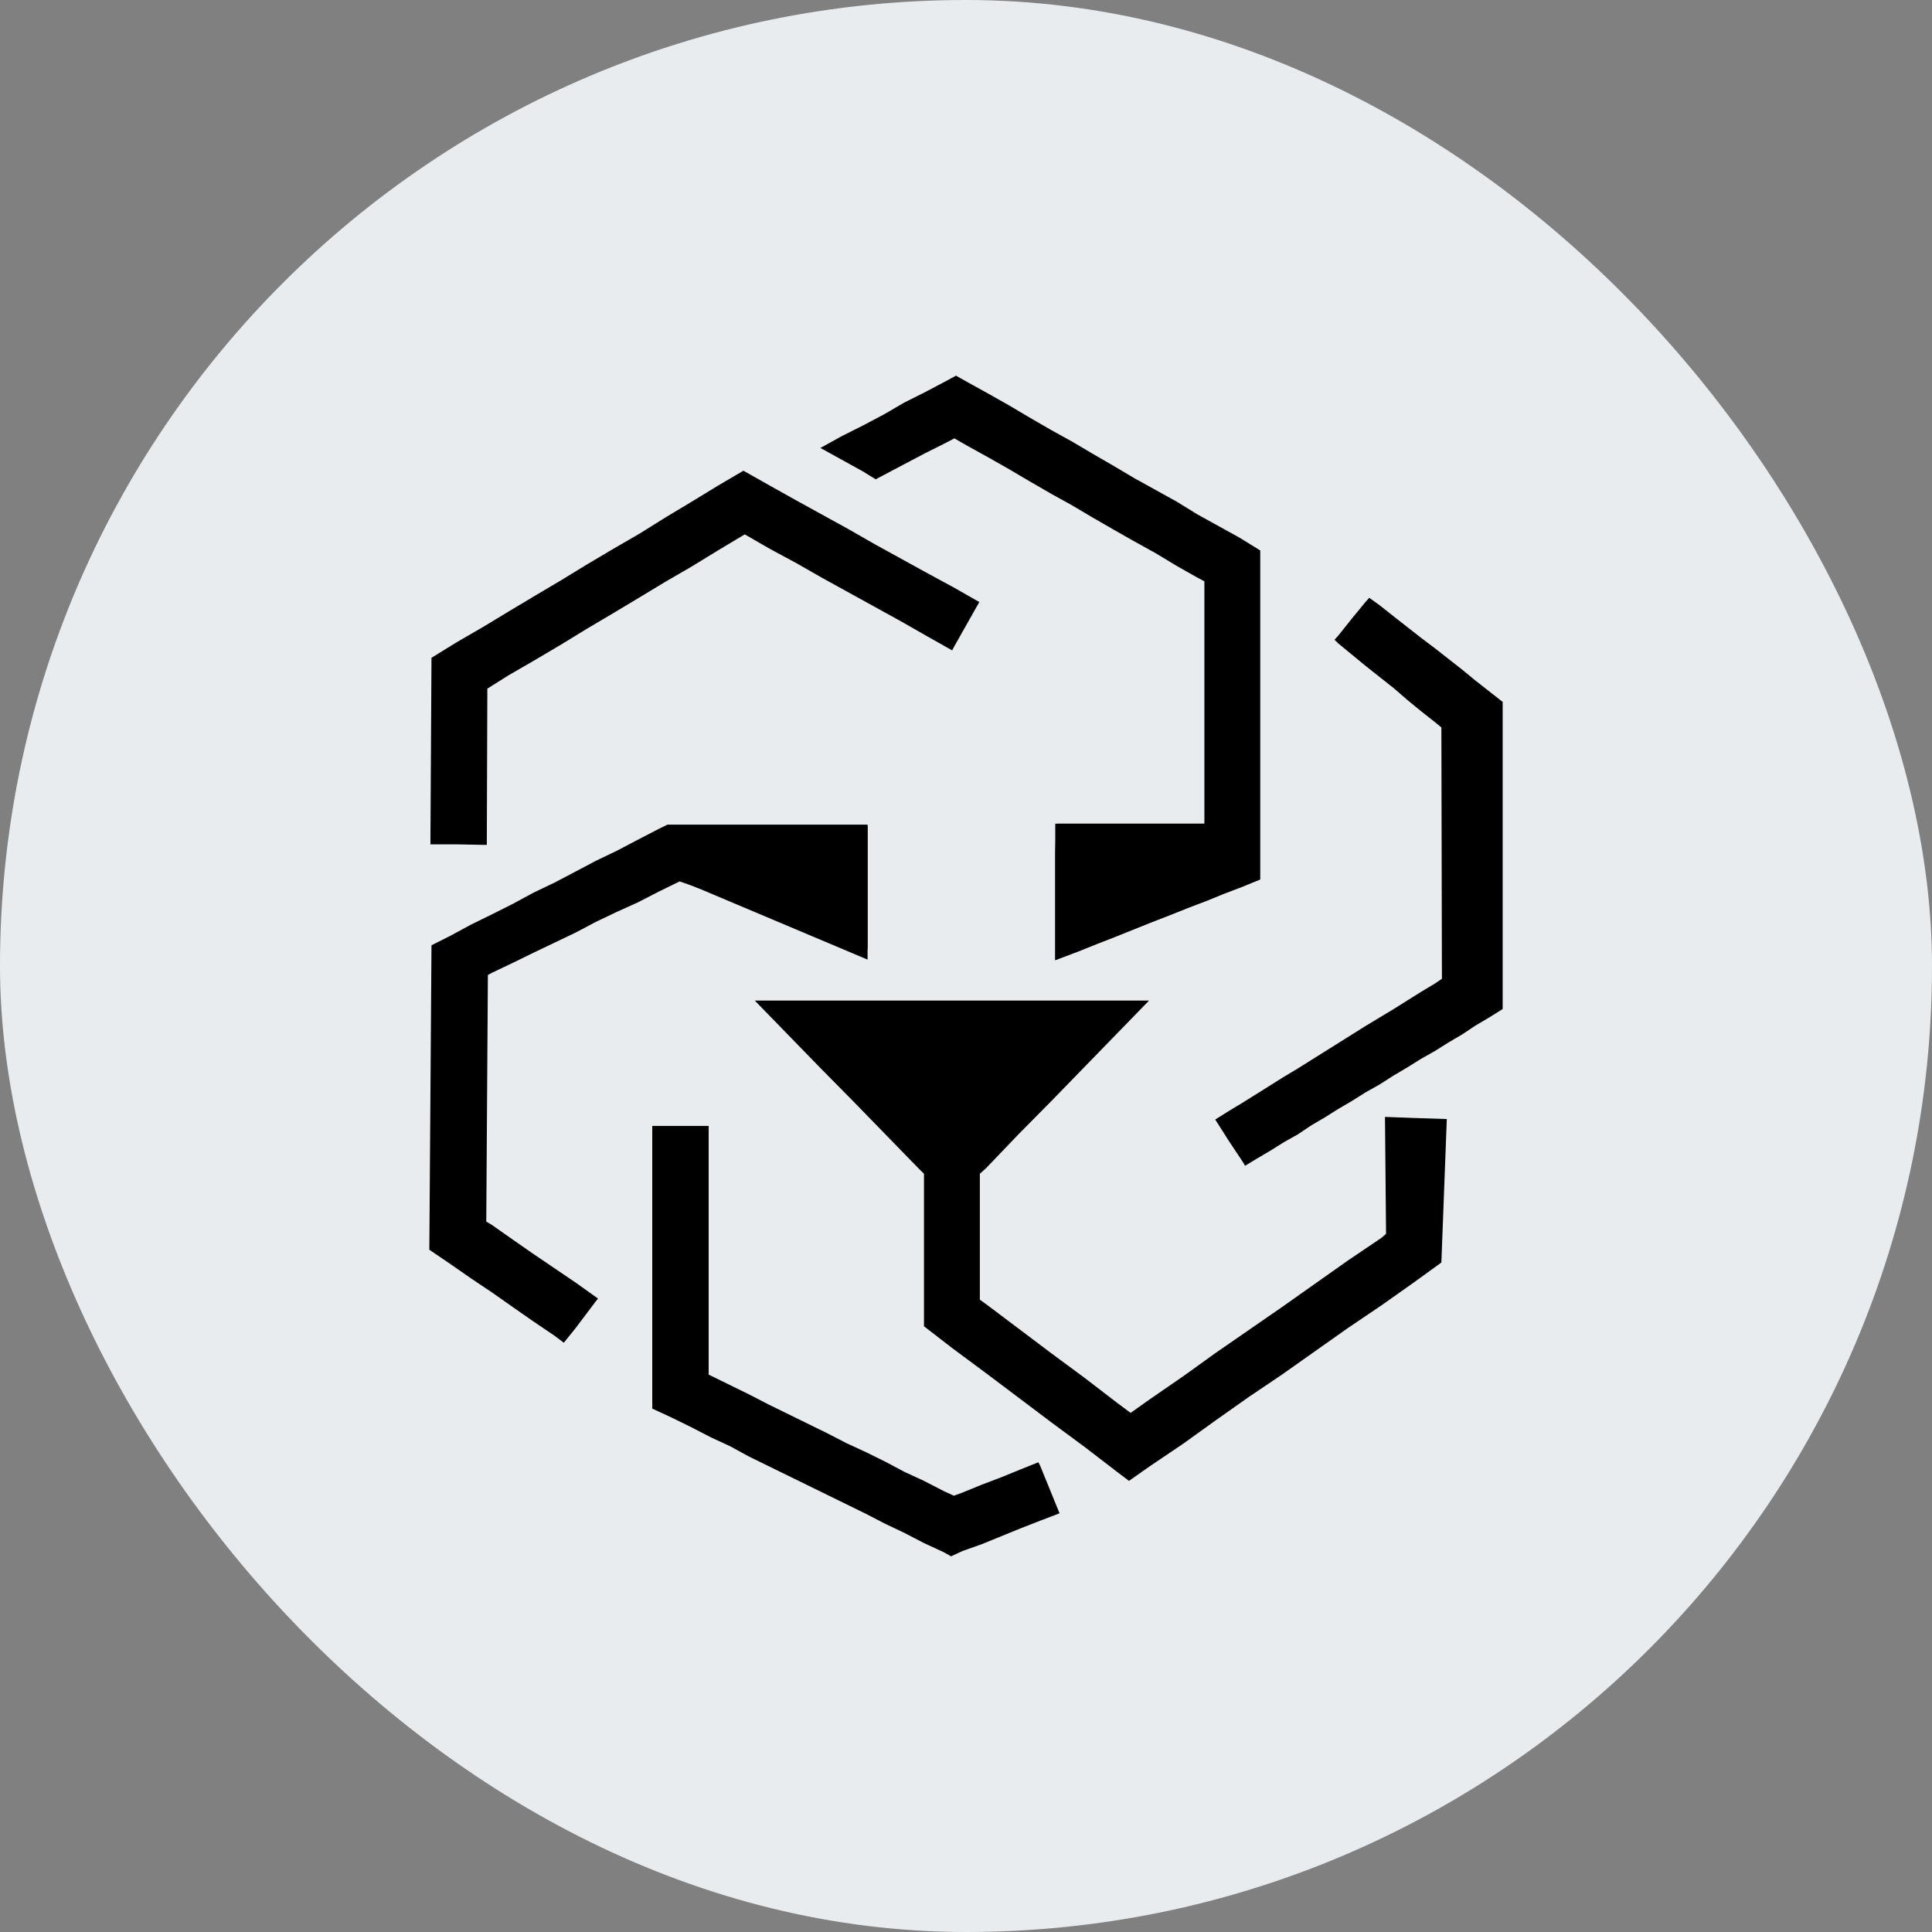
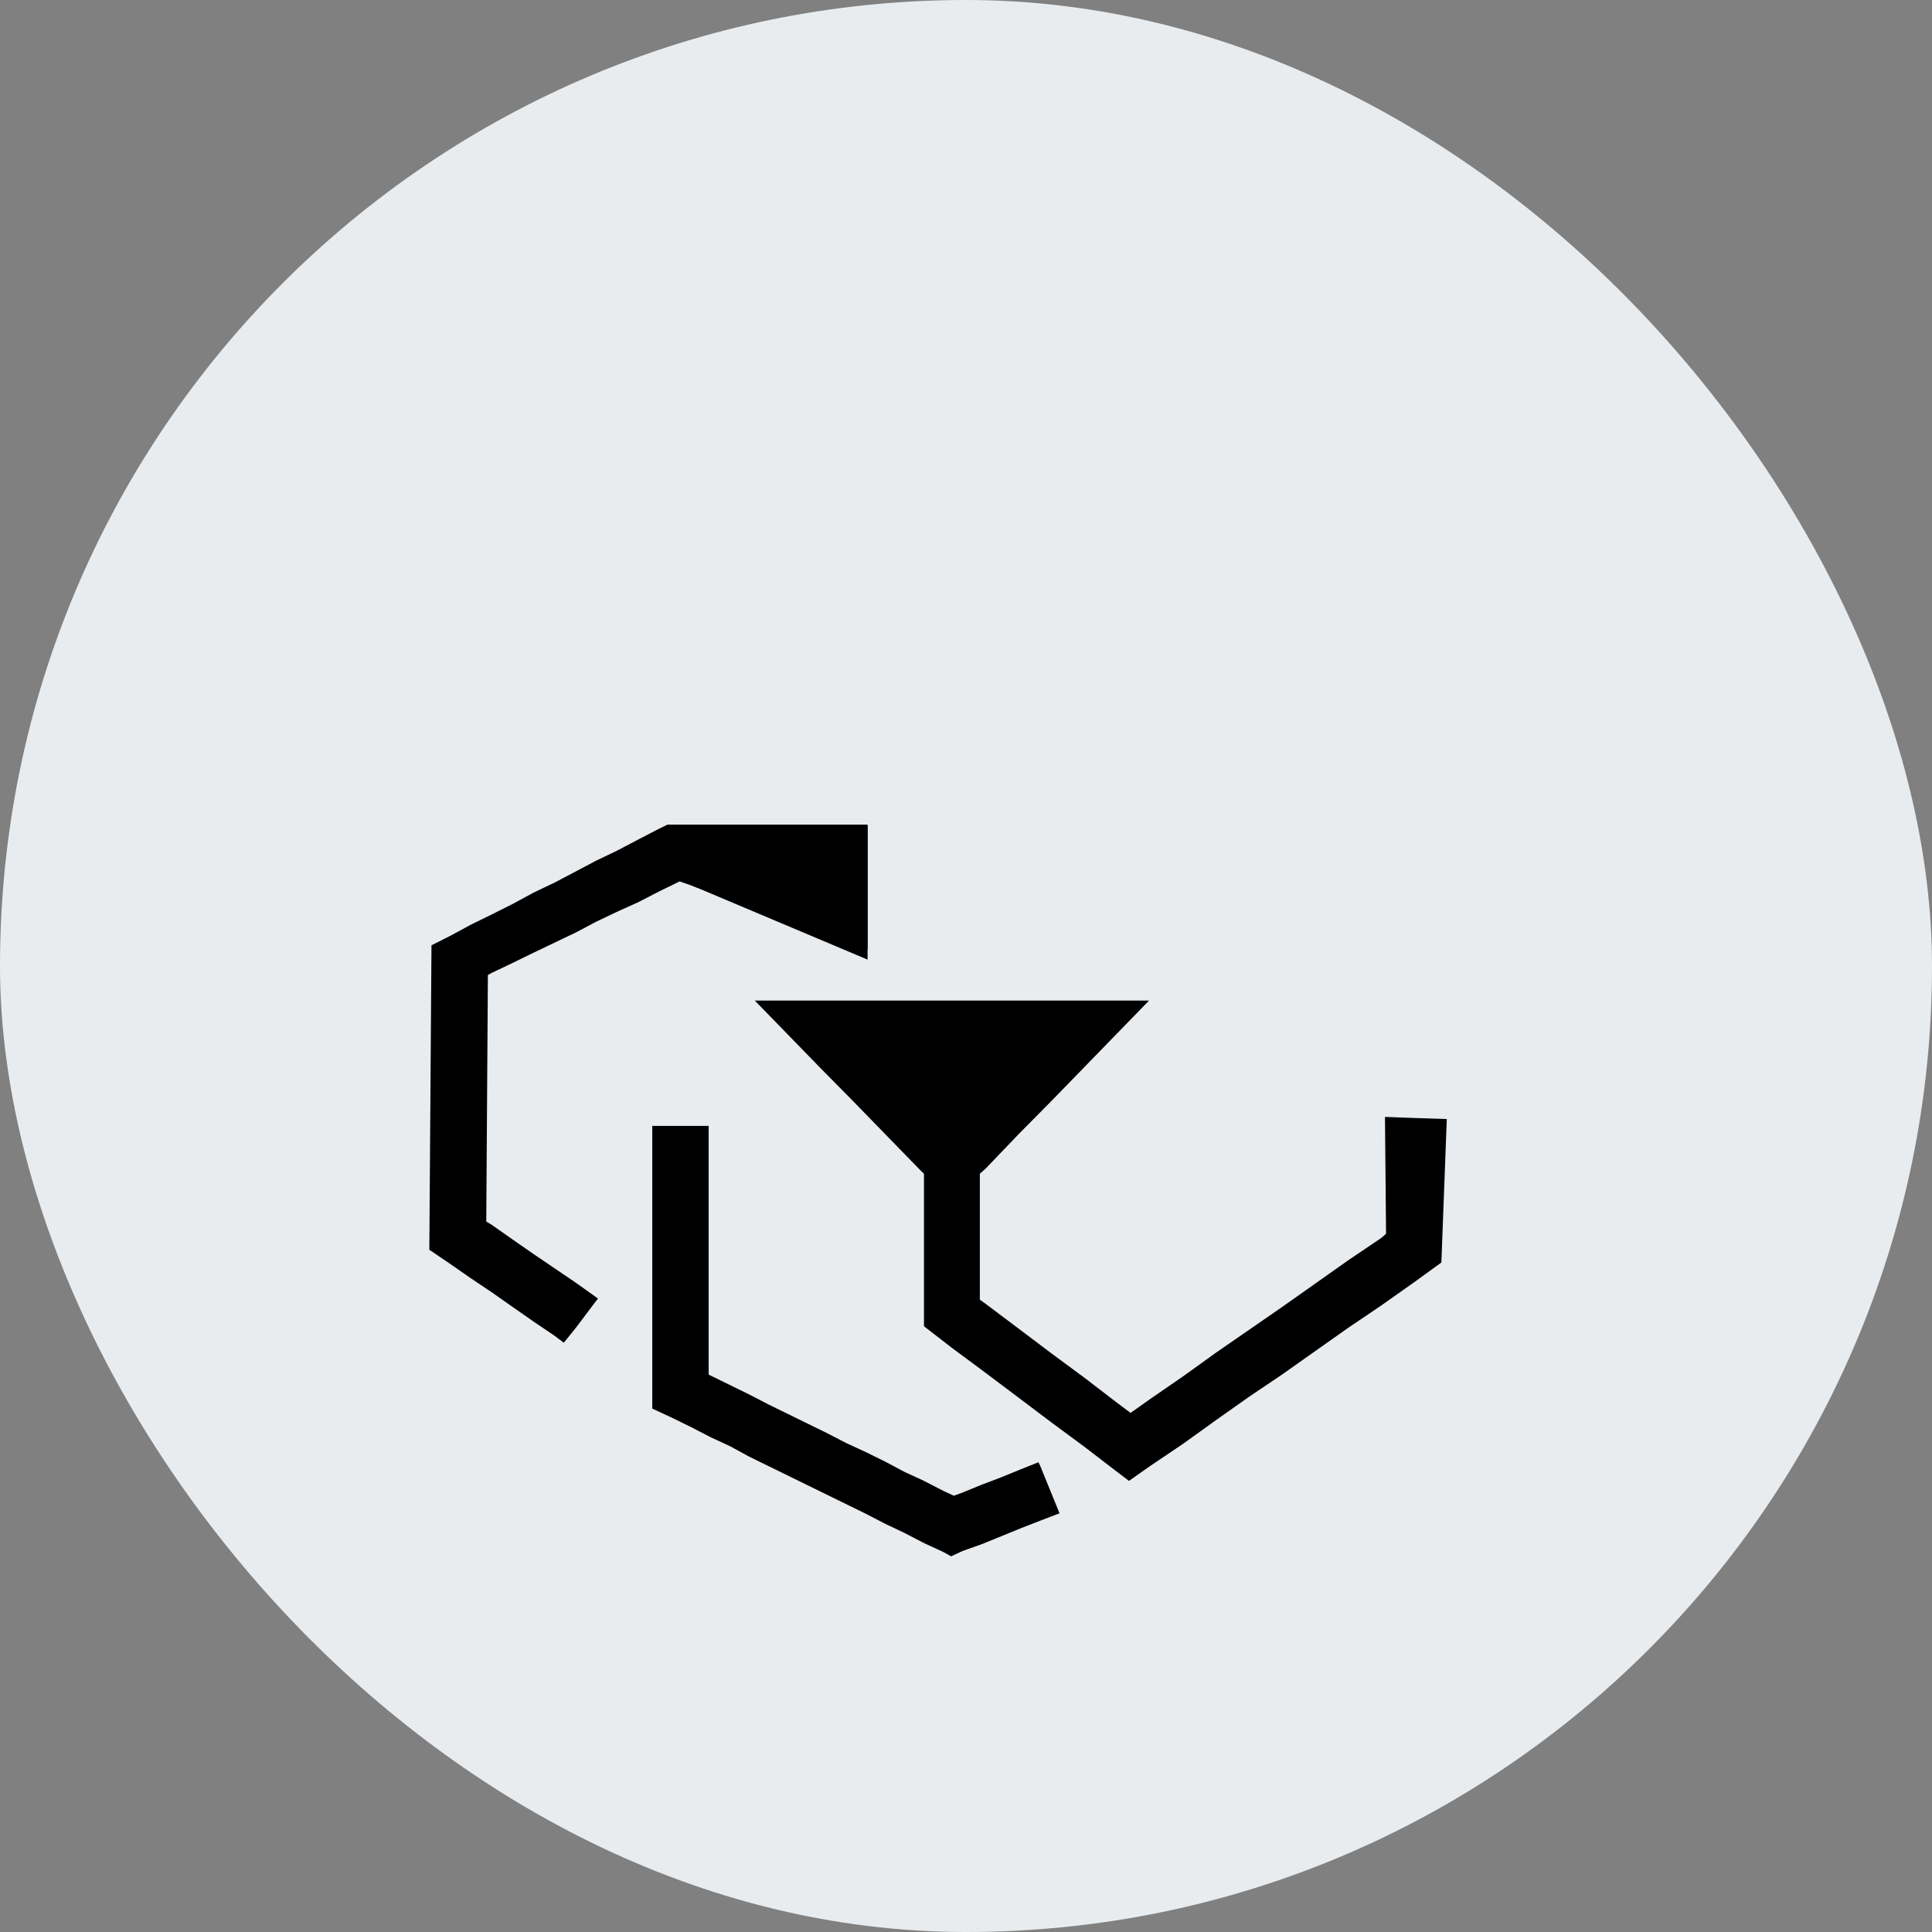
<svg xmlns="http://www.w3.org/2000/svg" width="36" height="36" viewBox="0 0 36 36" fill="none">
  <rect x="0" y="0" width="36" height="36" fill="#808080" stroke="none" />
  <rect width="36" height="36" rx="18" fill="#E9ECEF" />
  <path d="M12.659 16.426H12.669L12.841 16.485L13.002 16.545L13.174 16.594L13.336 16.663L13.508 16.723L13.669 16.782L13.841 16.842L14.326 17.02L14.498 17.079L14.66 17.148L14.832 17.198L14.993 17.257L15.165 17.317L15.327 17.386L15.499 17.445L15.661 17.495L15.822 17.555L15.994 17.624L16.166 17.683V15.366H12.437L12.275 15.445L11.891 15.644L11.497 15.851L11.103 16.04L10.729 16.238L10.335 16.445L9.94 16.634L9.556 16.842L9.162 17.04L8.778 17.228L8.394 17.436L8.04 17.614L8 23.287L8.394 23.555L8.778 23.822L9.162 24.079L9.556 24.356L9.94 24.624L10.335 24.891L10.506 25.02L10.729 24.743L11.103 24.247L11.143 24.198L11.103 24.168L10.729 23.901L9.94 23.366L9.556 23.099L9.162 22.822L9.061 22.762L9.091 18.168L9.162 18.129L9.556 17.941L9.94 17.753L10.729 17.376L11.103 17.178L11.497 16.99L11.891 16.812L12.275 16.614L12.659 16.426Z" fill="black" />
  <path d="M19.349 27.247L19.026 27.376L18.662 27.525L18.298 27.663L17.934 27.812L17.773 27.871L17.581 27.782L17.217 27.594L16.853 27.426L16.499 27.238L16.136 27.059L15.772 26.891L15.408 26.703L14.316 26.168L13.953 25.98L13.205 25.614V20.98H12.154V26.247L12.518 26.416L12.881 26.594L13.245 26.782L13.609 26.951L13.953 27.139L16.136 28.208L16.499 28.396L16.853 28.564L17.217 28.753L17.581 28.921L17.722 29L17.934 28.901L18.298 28.772L19.026 28.475L19.38 28.337L19.743 28.198L19.38 27.307L19.349 27.247Z" fill="black" />
  <path d="M25.807 20.812L25.827 22.99L25.736 23.069L25.12 23.485L23.887 24.356L22.654 25.208L22.048 25.644L21.431 26.069L21.067 26.327L20.815 26.139L20.208 25.673L19.592 25.218L18.975 24.753L18.369 24.297L18.258 24.218V21.871L18.369 21.772L18.975 21.139L19.592 20.515L21.411 18.644H14.064L15.287 19.901L15.903 20.525L17.126 21.782L17.217 21.871V24.713L17.742 25.119L18.369 25.584L18.975 26.04L19.592 26.505L20.208 26.96L20.815 27.426L21.037 27.594L21.431 27.317L22.048 26.901L22.654 26.465L23.27 26.03L23.887 25.614L25.12 24.743L25.736 24.327L26.353 23.891L26.858 23.525L26.959 20.852L26.353 20.832L25.807 20.812Z" fill="black" />
-   <path d="M9 15.743H9.071L9.081 12.832L9.475 12.584L9.971 12.297L10.456 12.01L10.941 11.713L11.426 11.426L11.921 11.129L12.396 10.842L12.891 10.555L13.377 10.257L13.872 9.96H13.882L14.347 10.228L14.842 10.495L15.327 10.772L16.782 11.574L17.267 11.851L17.742 12.119L17.762 12.079L18.248 11.218L17.762 10.941L17.267 10.673L16.297 10.139L15.812 9.861L14.842 9.327L14.347 9.05L13.872 8.782L13.851 8.772L13.377 9.05L12.891 9.347L12.396 9.644L11.921 9.941L11.426 10.228L10.941 10.515L10.456 10.812L9.971 11.099L9.475 11.396L9 11.683L8.505 11.97L8.04 12.257L8.02 15.733H8.505L9 15.743Z" fill="black" />
-   <path d="M28 13.079L27.495 12.683L27.242 12.475L26.737 12.079L26.474 11.881L25.969 11.485L25.706 11.277L25.514 11.139L25.443 11.218L25.191 11.525L24.938 11.842L24.867 11.921L24.938 11.99L25.443 12.406L25.969 12.822L26.221 13.04L26.474 13.248L26.737 13.455L26.858 13.555L26.868 18.238L26.737 18.327L26.474 18.485L25.969 18.802L25.443 19.119L24.18 19.911L23.917 20.069L23.159 20.544L22.896 20.703L22.644 20.861L22.896 21.257L23.159 21.653L23.2 21.723L23.412 21.594L23.665 21.445L23.917 21.287L24.18 21.139L24.433 20.97L24.685 20.822L24.938 20.663L25.191 20.515L25.443 20.356L25.706 20.208L25.969 20.04L26.221 19.891L26.474 19.733L26.737 19.584L26.989 19.426L27.242 19.277L27.495 19.109L27.747 18.96L28 18.802V13.079Z" fill="black" />
-   <path d="M19.663 15.871V17.891L19.743 17.861L20.087 17.733L20.431 17.594L20.764 17.465L21.451 17.188L21.785 17.059L22.128 16.921L22.472 16.792L22.806 16.654L23.149 16.525L23.483 16.386V10.257L23.099 10.02L22.31 9.584L21.926 9.347L21.138 8.911L20.754 8.683L20.36 8.455L19.976 8.228L19.582 8.01L19.188 7.782L18.803 7.554L18.419 7.337L18.025 7.119L17.813 7L17.631 7.099L17.237 7.307L16.843 7.505L16.469 7.723L16.075 7.931L15.681 8.129L15.287 8.347L16.075 8.782L16.317 8.931L16.469 8.851L16.843 8.653L17.237 8.446L17.631 8.248L17.783 8.168L18.025 8.307L18.419 8.525L18.803 8.743L19.188 8.97L19.582 9.198L19.976 9.416L20.36 9.644L20.754 9.871L21.138 10.089L21.532 10.307L21.926 10.545L22.31 10.762L22.442 10.832V15.347H19.683" fill="black" />
-   <path d="M19.663 17.891L23.483 16.386L19.663 15.347" fill="black" />
  <path d="M16.166 17.891V15.386L12.669 16.406L16.166 17.881" fill="black" />
</svg>